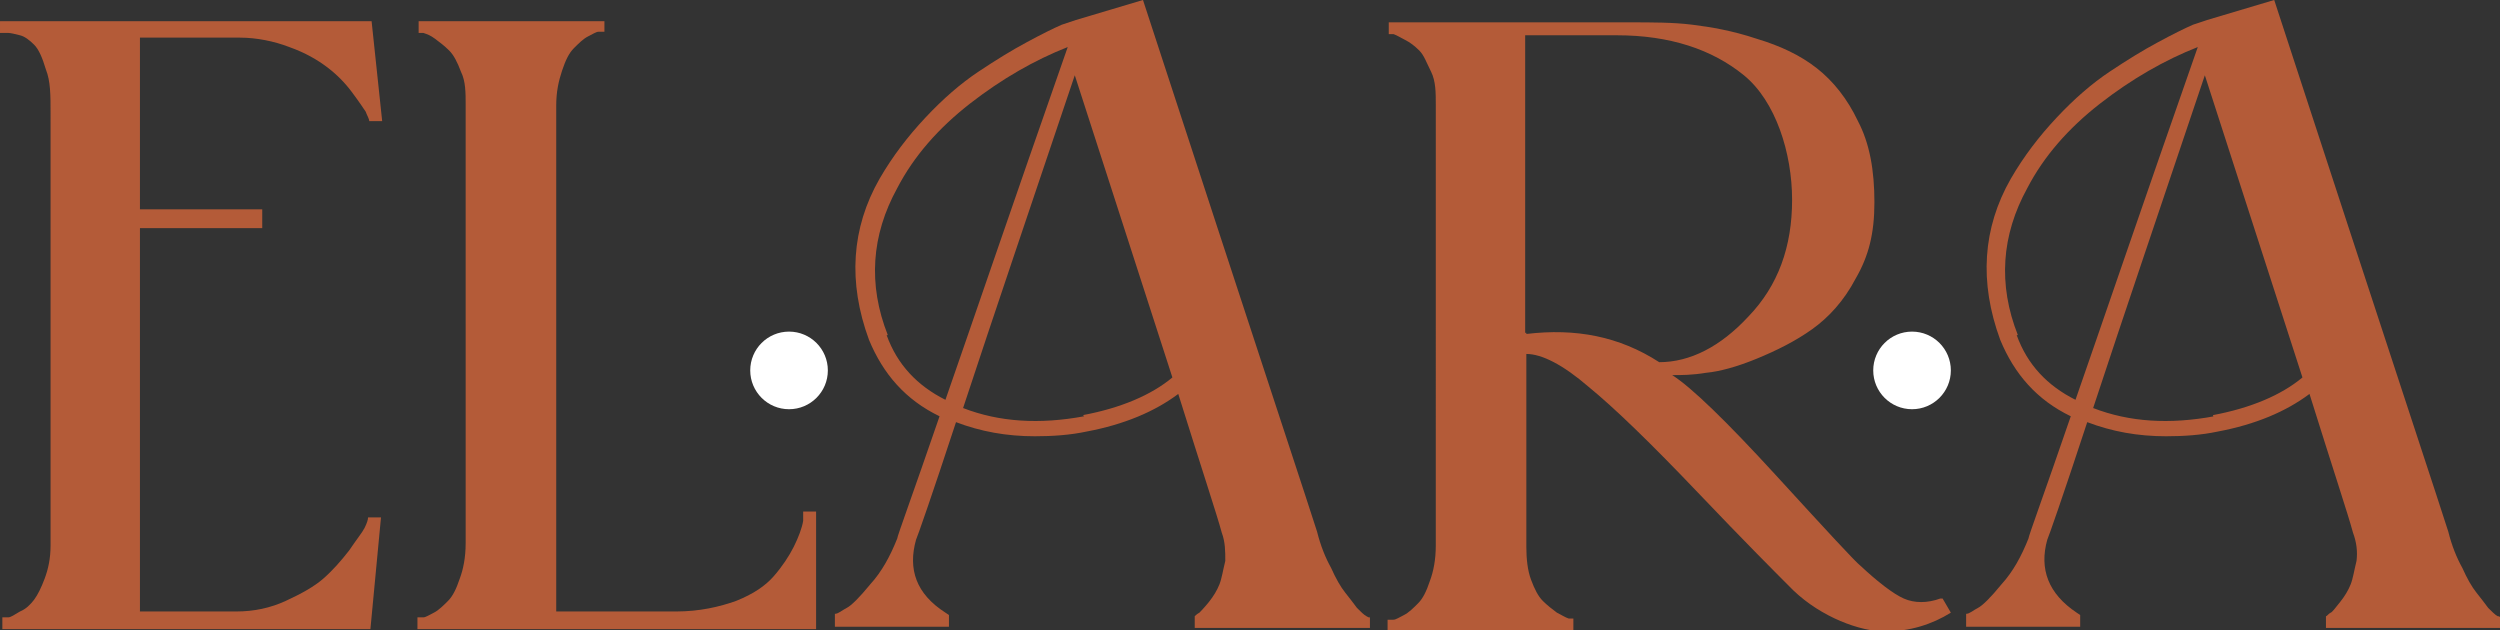
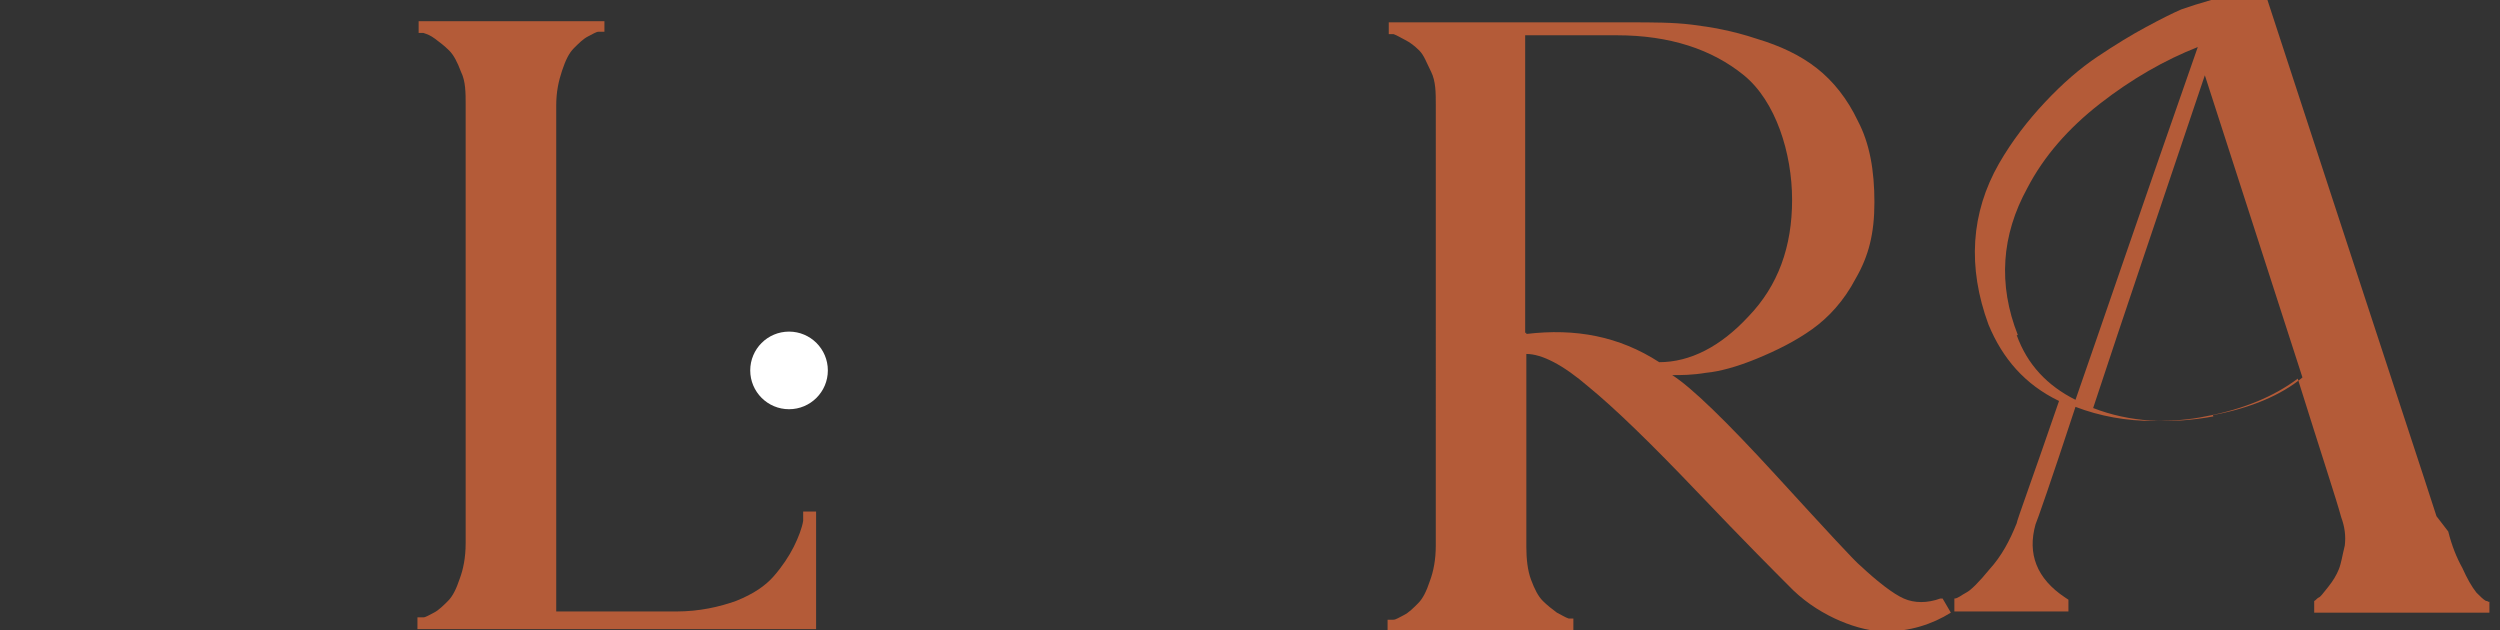
<svg xmlns="http://www.w3.org/2000/svg" id="Capa_1" version="1.1" viewBox="0 0 212.6 53.6">
  <rect x="0" y="0" width="212.6" height="53.6" fill="#333333" stroke="none" />
  <defs>
    <style> .st0 { fill: #fff; } .st1 { fill: #b45b38; } </style>
  </defs>
  <g>
-     <path class="st1" d="M20.1,52c1.5,0,2.9-.3,4.2-.9,1.3-.6,2.4-1.2,3.2-1.9.8-.7,1.5-1.5,2.2-2.4.6-.9,1.1-1.5,1.3-1.9.2-.4.3-.7.3-.9h1.1l-.9,9.5H.2v-1h.5c.2,0,.5-.2,1-.5.5-.2.9-.6,1.2-1,.3-.4.6-1,.9-1.8s.5-1.7.5-2.8V9.6c0-1.5,0-2.7-.4-3.7-.3-1-.6-1.7-1-2.1s-.8-.7-1.2-.8-.8-.2-1-.2h-.7v-1h31.6l.9,8.5h-1.1c0-.2-.2-.5-.3-.8-.2-.3-.6-.9-1.2-1.7s-1.3-1.5-2.1-2.1c-.8-.6-1.8-1.2-3.2-1.7-1.3-.5-2.8-.8-4.2-.8h-8.5v14.6h10.4v1.6h-10.4v32.6h8.2Z" />
    <path class="st1" d="M68.4,43.5h1v10h-33.9v-1h.5c.2,0,.5-.2.9-.4s.8-.6,1.2-1,.7-1,1-1.9c.3-.8.5-1.8.5-3V8.9c0-1,0-2-.4-2.8-.3-.8-.6-1.4-1-1.8s-.8-.7-1.2-1-.7-.4-1-.5h-.4v-1h15.8v.9c0,0-.3,0-.5,0-.2,0-.5.2-.9.4s-.8.6-1.2,1-.7,1-1,1.9-.5,1.8-.5,3v43h10.2c2,0,3.7-.4,5.1-.9,1.5-.6,2.5-1.3,3.2-2.1.7-.8,1.3-1.7,1.7-2.5.4-.8.7-1.6.8-2.2v-.8h.1Z" />
-     <path class="st1" d="M112,45.2c.3,1.2.7,2.2,1.2,3.1.4.9.8,1.6,1.2,2.1.4.5.7.9,1,1.3.3.3.6.6.8.7s.3.2.3,0v1h-14.9v-1c0,0,.2-.2.4-.3,0,0,.4-.4.8-.9s.7-1,.9-1.5c.2-.5.3-1.2.5-2,0-.8,0-1.6-.3-2.4-.4-1.5-1.7-5.4-3.7-11.8-2,1.5-4.6,2.6-7.8,3.2-1.4.3-2.9.4-4.4.4-2.4,0-4.6-.4-6.7-1.2-2.1,6.4-3.3,9.8-3.4,10-.7,2.5,0,4.6,2.5,6.2l.3.2v1h-9.7v-1.1c.3,0,.6-.3,1-.5s1.1-.9,2-2c1-1.1,1.7-2.4,2.3-3.9,0-.2,1.3-3.7,3.6-10.4-2.9-1.4-4.8-3.6-6-6.5-1.8-4.9-1.5-9.5.9-13.7,1.1-1.9,2.4-3.6,3.9-5.2s3-2.9,4.5-3.9,2.8-1.8,4.1-2.5c1.3-.7,2.3-1.2,3-1.5l1.2-.4,5.7-1.7c9.6,29.4,14.6,44.5,14.8,45.2h0ZM75.4,28.5c.9,2.5,2.6,4.3,5,5.5,2.2-6.3,5.6-16.3,10.4-30-2.8,1.1-5.6,2.7-8.3,4.8-2.7,2.1-4.8,4.5-6.2,7.2-2.2,4-2.5,8.2-.8,12.5h0ZM92.1,35.3c3.2-.6,5.8-1.7,7.6-3.2l-8.3-25.7c-3.7,11-6.9,20.4-9.5,28.3,3.1,1.2,6.5,1.4,10.3.7h0Z" />
    <path class="st1" d="M165.2,50.9l.7,1.2c-1.6,1-3.5,1.6-5.6,1.6s-5.4-1.2-7.8-3.5c-1.4-1.4-4.1-4.1-8.1-8.3s-7.1-7.2-9.3-9c-2.2-1.9-4-2.8-5.3-2.8v16.4c0,1,.1,2,.4,2.8.3.8.6,1.4,1,1.8s.8.7,1.2,1c.4.2.7.4,1,.5h.4v1.1h-15.8v-1h.5c.2,0,.5-.2.9-.4s.8-.6,1.2-1c.4-.4.7-1,1-1.9.3-.8.5-1.8.5-3V8.9c0-1,0-2-.4-2.8s-.6-1.4-1-1.8-.8-.7-1.2-.9c-.4-.2-.7-.4-1-.5h-.4v-1h20.5c1.9,0,3.7,0,5.3.2s3.4.5,5.5,1.2c2,.6,3.7,1.4,5.1,2.5,1.4,1.1,2.6,2.6,3.5,4.5,1,1.9,1.4,4.2,1.4,6.9s-.5,4.6-1.6,6.5c-1,1.9-2.3,3.3-3.7,4.3-1.4,1-3,1.8-4.7,2.5s-3.2,1.1-4.3,1.2c-1.2.2-2.1.2-2.9.2,1.6,1,4.6,3.9,8.9,8.6s6.7,7.3,7.1,7.6c1.5,1.4,2.8,2.4,3.7,2.8.9.4,2,.4,3.1,0h.2ZM129.8,28.4c4.2-.5,7.9.2,11.3,2.4,2.6,0,5.2-1.3,7.6-3.9,2.5-2.6,3.7-5.9,3.7-9.9s-1.4-8.4-4.1-10.6c-2.7-2.2-6.3-3.4-10.8-3.4h-7.8v25.3h.1Z" />
-     <path class="st1" d="M208.2,45.2c.3,1.2.7,2.2,1.2,3.1.4.9.8,1.6,1.2,2.1s.7.9,1,1.3c.3.3.6.6.8.7.2,0,.3.2.3,0v1h-14.9v-1c.1,0,.2-.2.4-.3.1,0,.4-.4.8-.9.4-.5.7-1,.9-1.5s.3-1.2.5-2c.1-.8,0-1.6-.3-2.4-.4-1.5-1.7-5.4-3.7-11.8-2,1.5-4.6,2.6-7.8,3.2-1.4.3-2.9.4-4.4.4-2.4,0-4.6-.4-6.7-1.2-2.1,6.4-3.3,9.8-3.4,10-.7,2.5.1,4.6,2.5,6.2l.3.2v1h-9.7v-1.1c.3,0,.6-.3,1-.5s1.1-.9,2-2c1-1.1,1.7-2.4,2.3-3.9,0-.2,1.3-3.7,3.6-10.4-2.9-1.4-4.8-3.6-6-6.5-1.8-4.9-1.5-9.5.9-13.7,1.1-1.9,2.4-3.6,3.9-5.2s3-2.9,4.5-3.9,2.8-1.8,4.1-2.5c1.3-.7,2.3-1.2,3-1.5l1.2-.4,5.7-1.7c9.6,29.4,14.6,44.5,14.8,45.2h0ZM171.5,28.5c.9,2.5,2.6,4.3,5,5.5,2.2-6.3,5.6-16.3,10.4-30-2.8,1.1-5.6,2.7-8.3,4.8-2.7,2.1-4.8,4.5-6.2,7.2-2.2,4-2.5,8.2-.8,12.5h0ZM188.2,35.3c3.2-.6,5.8-1.7,7.6-3.2l-8.3-25.7c-3.7,11-6.9,20.4-9.5,28.3,3.1,1.2,6.5,1.4,10.3.7h-.1Z" />
+     <path class="st1" d="M208.2,45.2c.3,1.2.7,2.2,1.2,3.1.4.9.8,1.6,1.2,2.1c.3.3.6.6.8.7.2,0,.3.2.3,0v1h-14.9v-1c.1,0,.2-.2.4-.3.1,0,.4-.4.8-.9.4-.5.7-1,.9-1.5s.3-1.2.5-2c.1-.8,0-1.6-.3-2.4-.4-1.5-1.7-5.4-3.7-11.8-2,1.5-4.6,2.6-7.8,3.2-1.4.3-2.9.4-4.4.4-2.4,0-4.6-.4-6.7-1.2-2.1,6.4-3.3,9.8-3.4,10-.7,2.5.1,4.6,2.5,6.2l.3.2v1h-9.7v-1.1c.3,0,.6-.3,1-.5s1.1-.9,2-2c1-1.1,1.7-2.4,2.3-3.9,0-.2,1.3-3.7,3.6-10.4-2.9-1.4-4.8-3.6-6-6.5-1.8-4.9-1.5-9.5.9-13.7,1.1-1.9,2.4-3.6,3.9-5.2s3-2.9,4.5-3.9,2.8-1.8,4.1-2.5c1.3-.7,2.3-1.2,3-1.5l1.2-.4,5.7-1.7c9.6,29.4,14.6,44.5,14.8,45.2h0ZM171.5,28.5c.9,2.5,2.6,4.3,5,5.5,2.2-6.3,5.6-16.3,10.4-30-2.8,1.1-5.6,2.7-8.3,4.8-2.7,2.1-4.8,4.5-6.2,7.2-2.2,4-2.5,8.2-.8,12.5h0ZM188.2,35.3c3.2-.6,5.8-1.7,7.6-3.2l-8.3-25.7c-3.7,11-6.9,20.4-9.5,28.3,3.1,1.2,6.5,1.4,10.3.7h-.1Z" />
  </g>
  <circle class="st0" cx="67.1" cy="31.5" r="3.3" />
-   <circle class="st0" cx="162.6" cy="31.5" r="3.3" />
</svg>